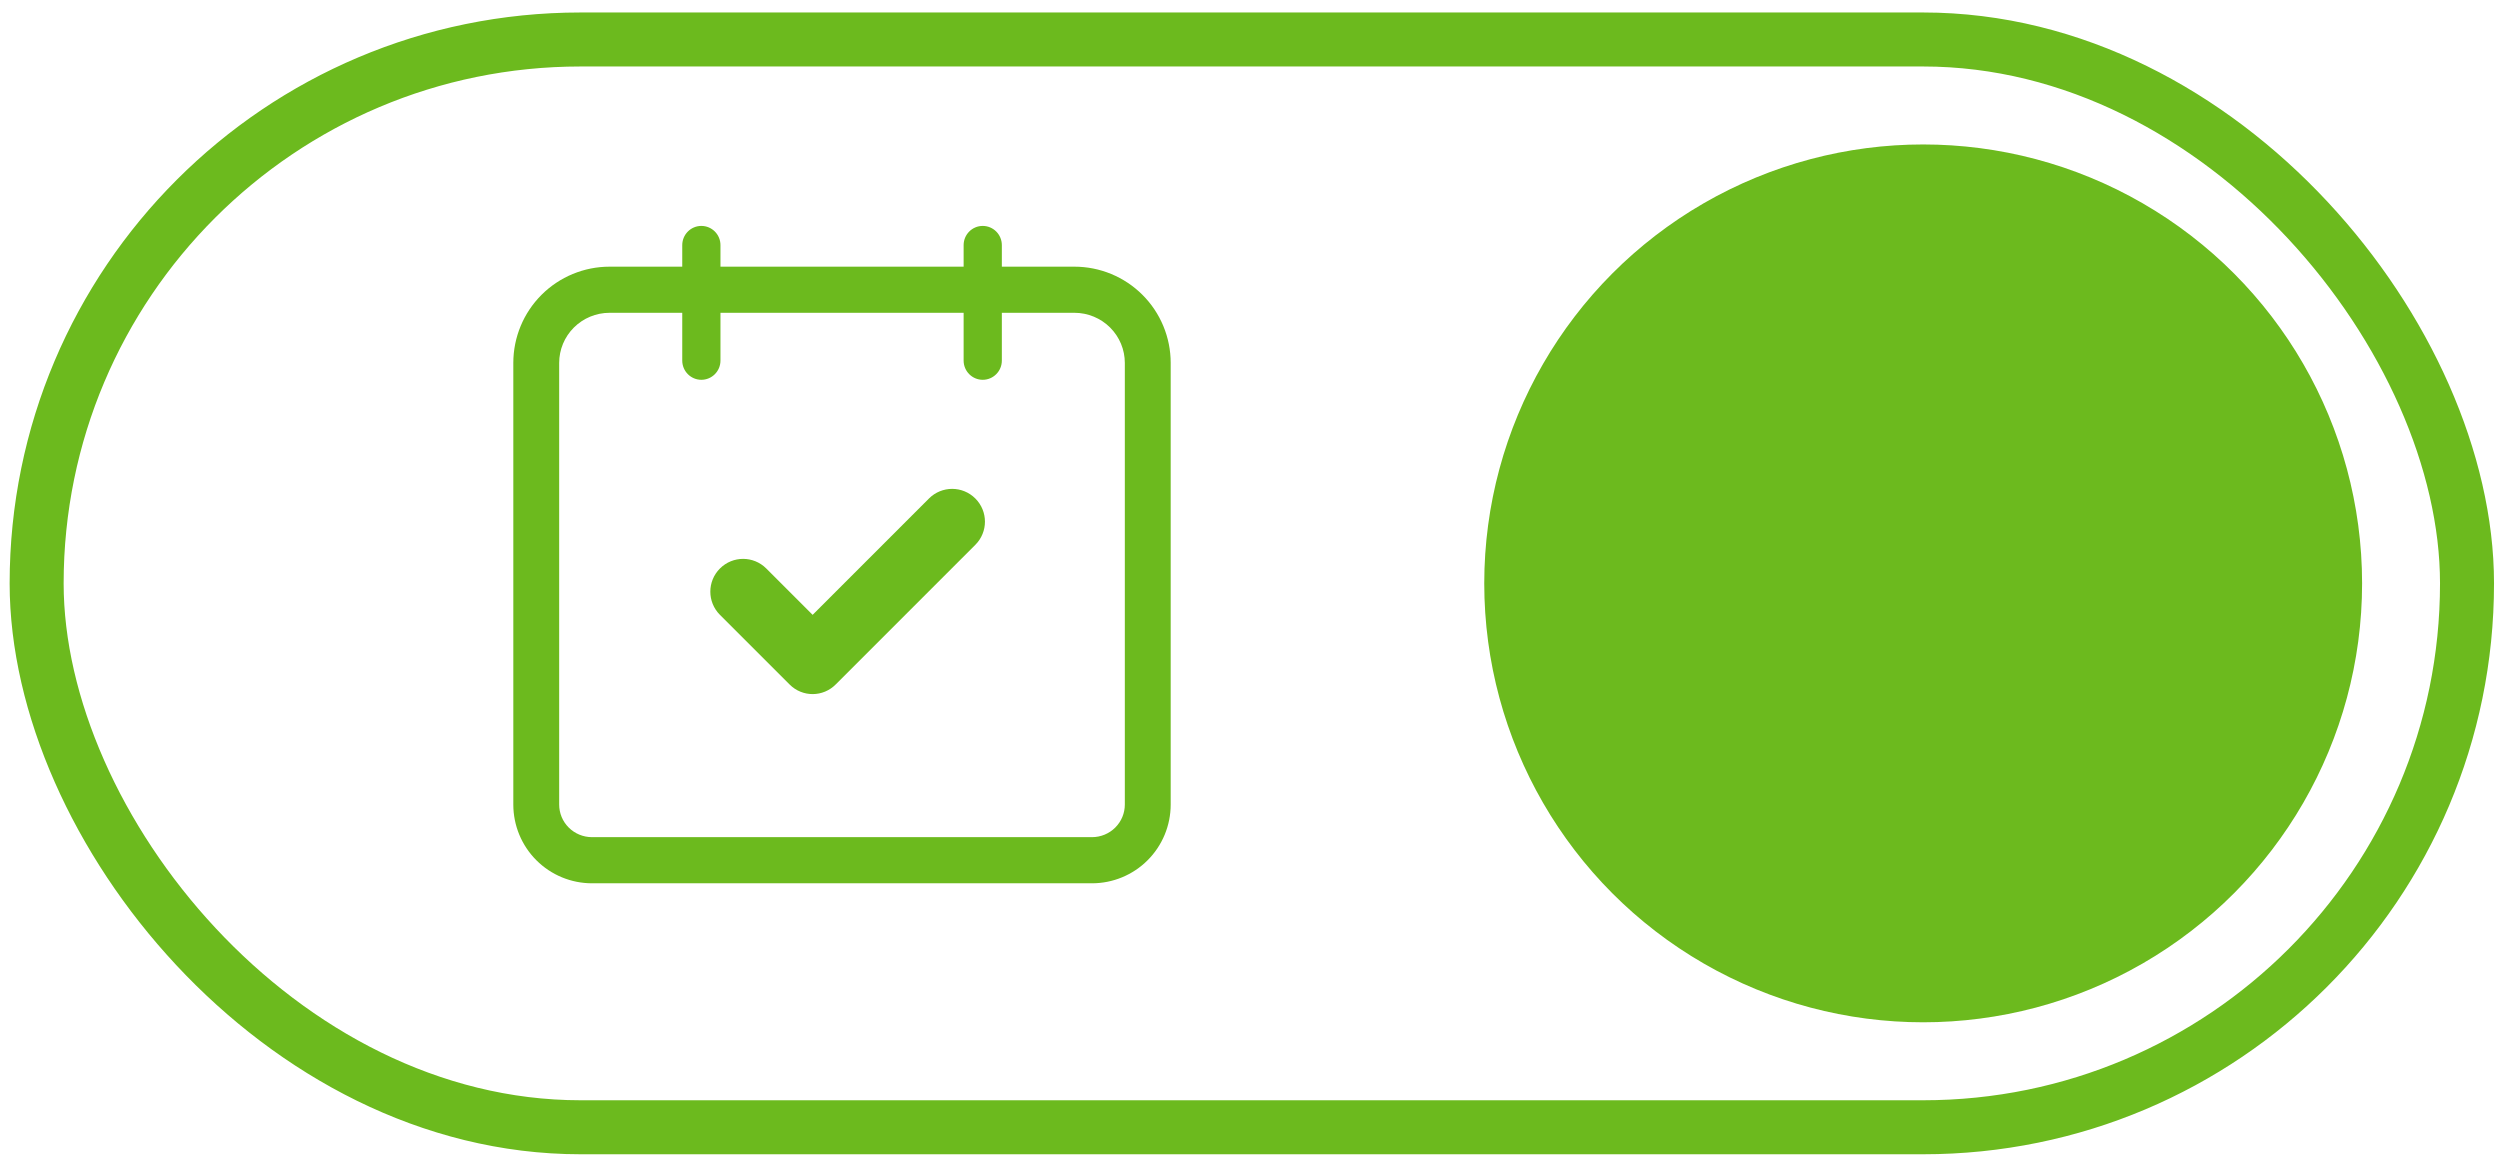
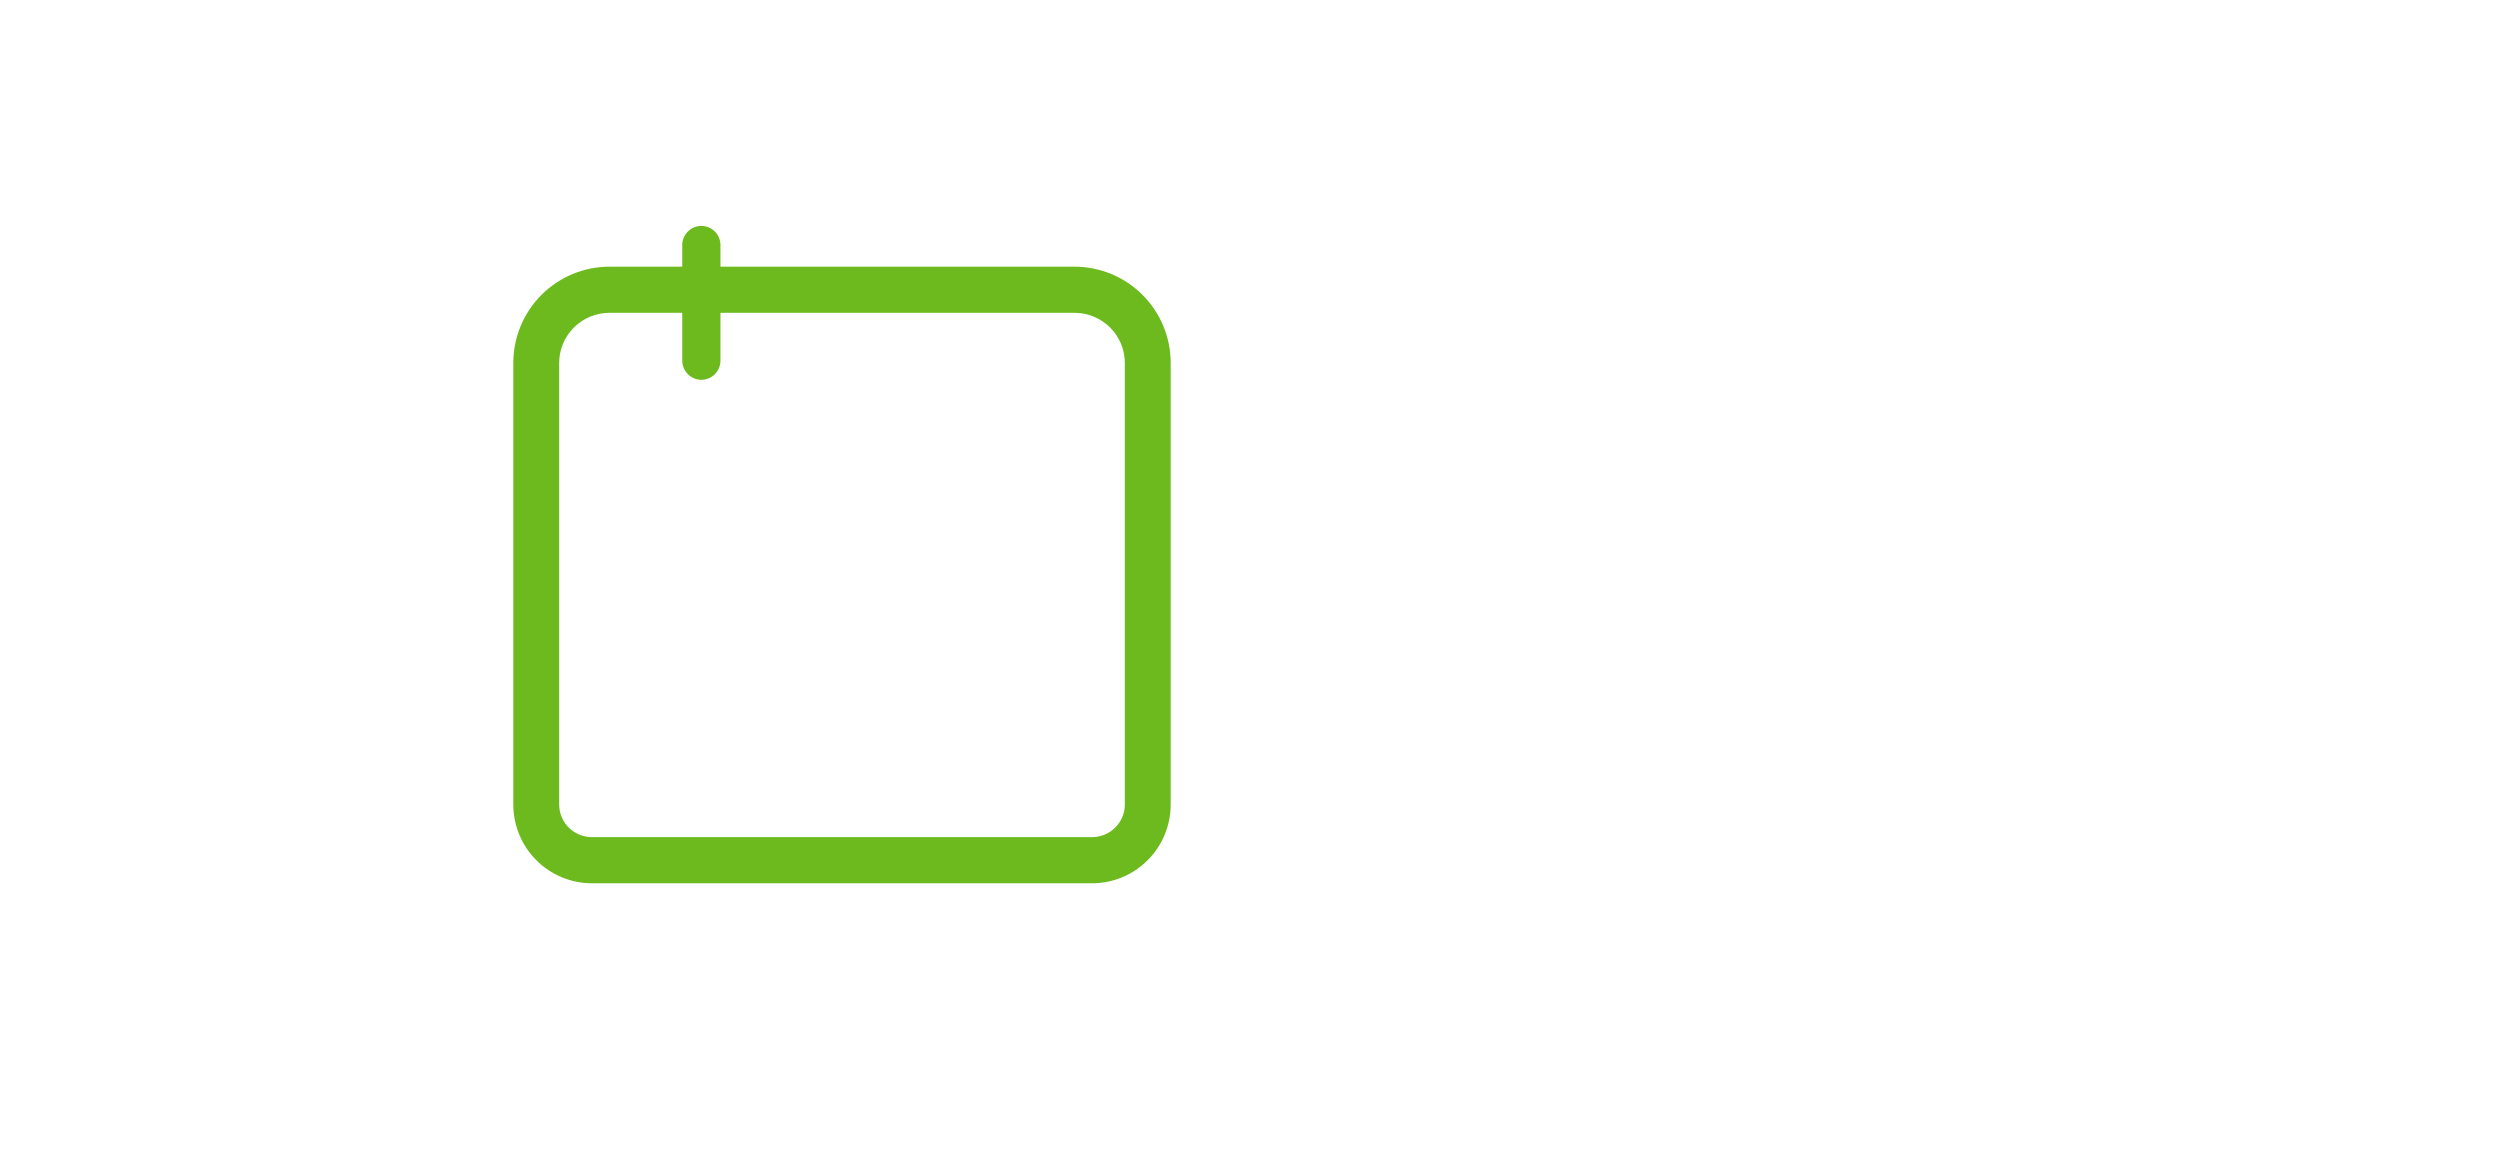
<svg xmlns="http://www.w3.org/2000/svg" width="160" height="74" viewBox="0 0 160 74" fill="none">
-   <rect x="2.345" y="2.527" width="155.544" height="69.618" rx="34.809" stroke="#6CBA1E" stroke-width="3.456" />
-   <circle cx="123.083" cy="37.336" r="26.363" fill="#6CBA1E" stroke="#6CBA1E" stroke-width="3.456" />
  <path fill-rule="evenodd" clip-rule="evenodd" d="M39.013 20.019C38.154 20.019 37.332 20.36 36.728 20.963C36.124 21.565 35.787 22.38 35.787 23.227V51.492C35.787 52.042 36.005 52.571 36.398 52.963C36.792 53.356 37.328 53.578 37.889 53.578H69.886C70.448 53.578 70.984 53.356 71.377 52.963C71.77 52.571 71.989 52.042 71.989 51.492V23.227C71.989 22.807 71.906 22.391 71.745 22.003C71.583 21.615 71.347 21.261 71.048 20.963C70.749 20.664 70.393 20.427 70.001 20.265C69.609 20.103 69.188 20.019 68.762 20.019H39.013ZM34.66 18.867C35.817 17.713 37.383 17.067 39.013 17.067H68.762C69.57 17.067 70.37 17.226 71.116 17.534C71.863 17.843 72.542 18.295 73.115 18.867C73.688 19.438 74.142 20.117 74.453 20.865C74.764 21.614 74.924 22.416 74.924 23.227V51.492C74.924 52.833 74.39 54.115 73.444 55.059C72.499 56.003 71.218 56.531 69.886 56.531H37.889C36.557 56.531 35.277 56.003 34.331 55.059C33.385 54.115 32.852 52.833 32.852 51.492V23.227C32.852 21.589 33.504 20.021 34.66 18.867Z" fill="#6CBA1E" />
  <path fill-rule="evenodd" clip-rule="evenodd" d="M44.887 14.459C45.563 14.459 46.11 15.009 46.11 15.689V23.077C46.11 23.756 45.563 24.307 44.887 24.307C44.212 24.307 43.664 23.756 43.664 23.077V15.689C43.664 15.009 44.212 14.459 44.887 14.459Z" fill="#6CBA1E" />
-   <path fill-rule="evenodd" clip-rule="evenodd" d="M62.895 14.459C63.57 14.459 64.118 15.009 64.118 15.689V23.077C64.118 23.756 63.57 24.307 62.895 24.307C62.219 24.307 61.672 23.756 61.672 23.077V15.689C61.672 15.009 62.219 14.459 62.895 14.459Z" fill="#6CBA1E" />
-   <path d="M50.536 43.809L46.076 39.35C45.256 38.529 45.256 37.204 46.076 36.384C46.897 35.563 48.222 35.563 49.042 36.384L52.008 39.35L59.455 31.903C60.275 31.083 61.601 31.083 62.421 31.903C63.242 32.724 63.242 34.049 62.421 34.869L53.502 43.788C52.681 44.63 51.356 44.63 50.536 43.809Z" fill="#6CBA1E" />
</svg>